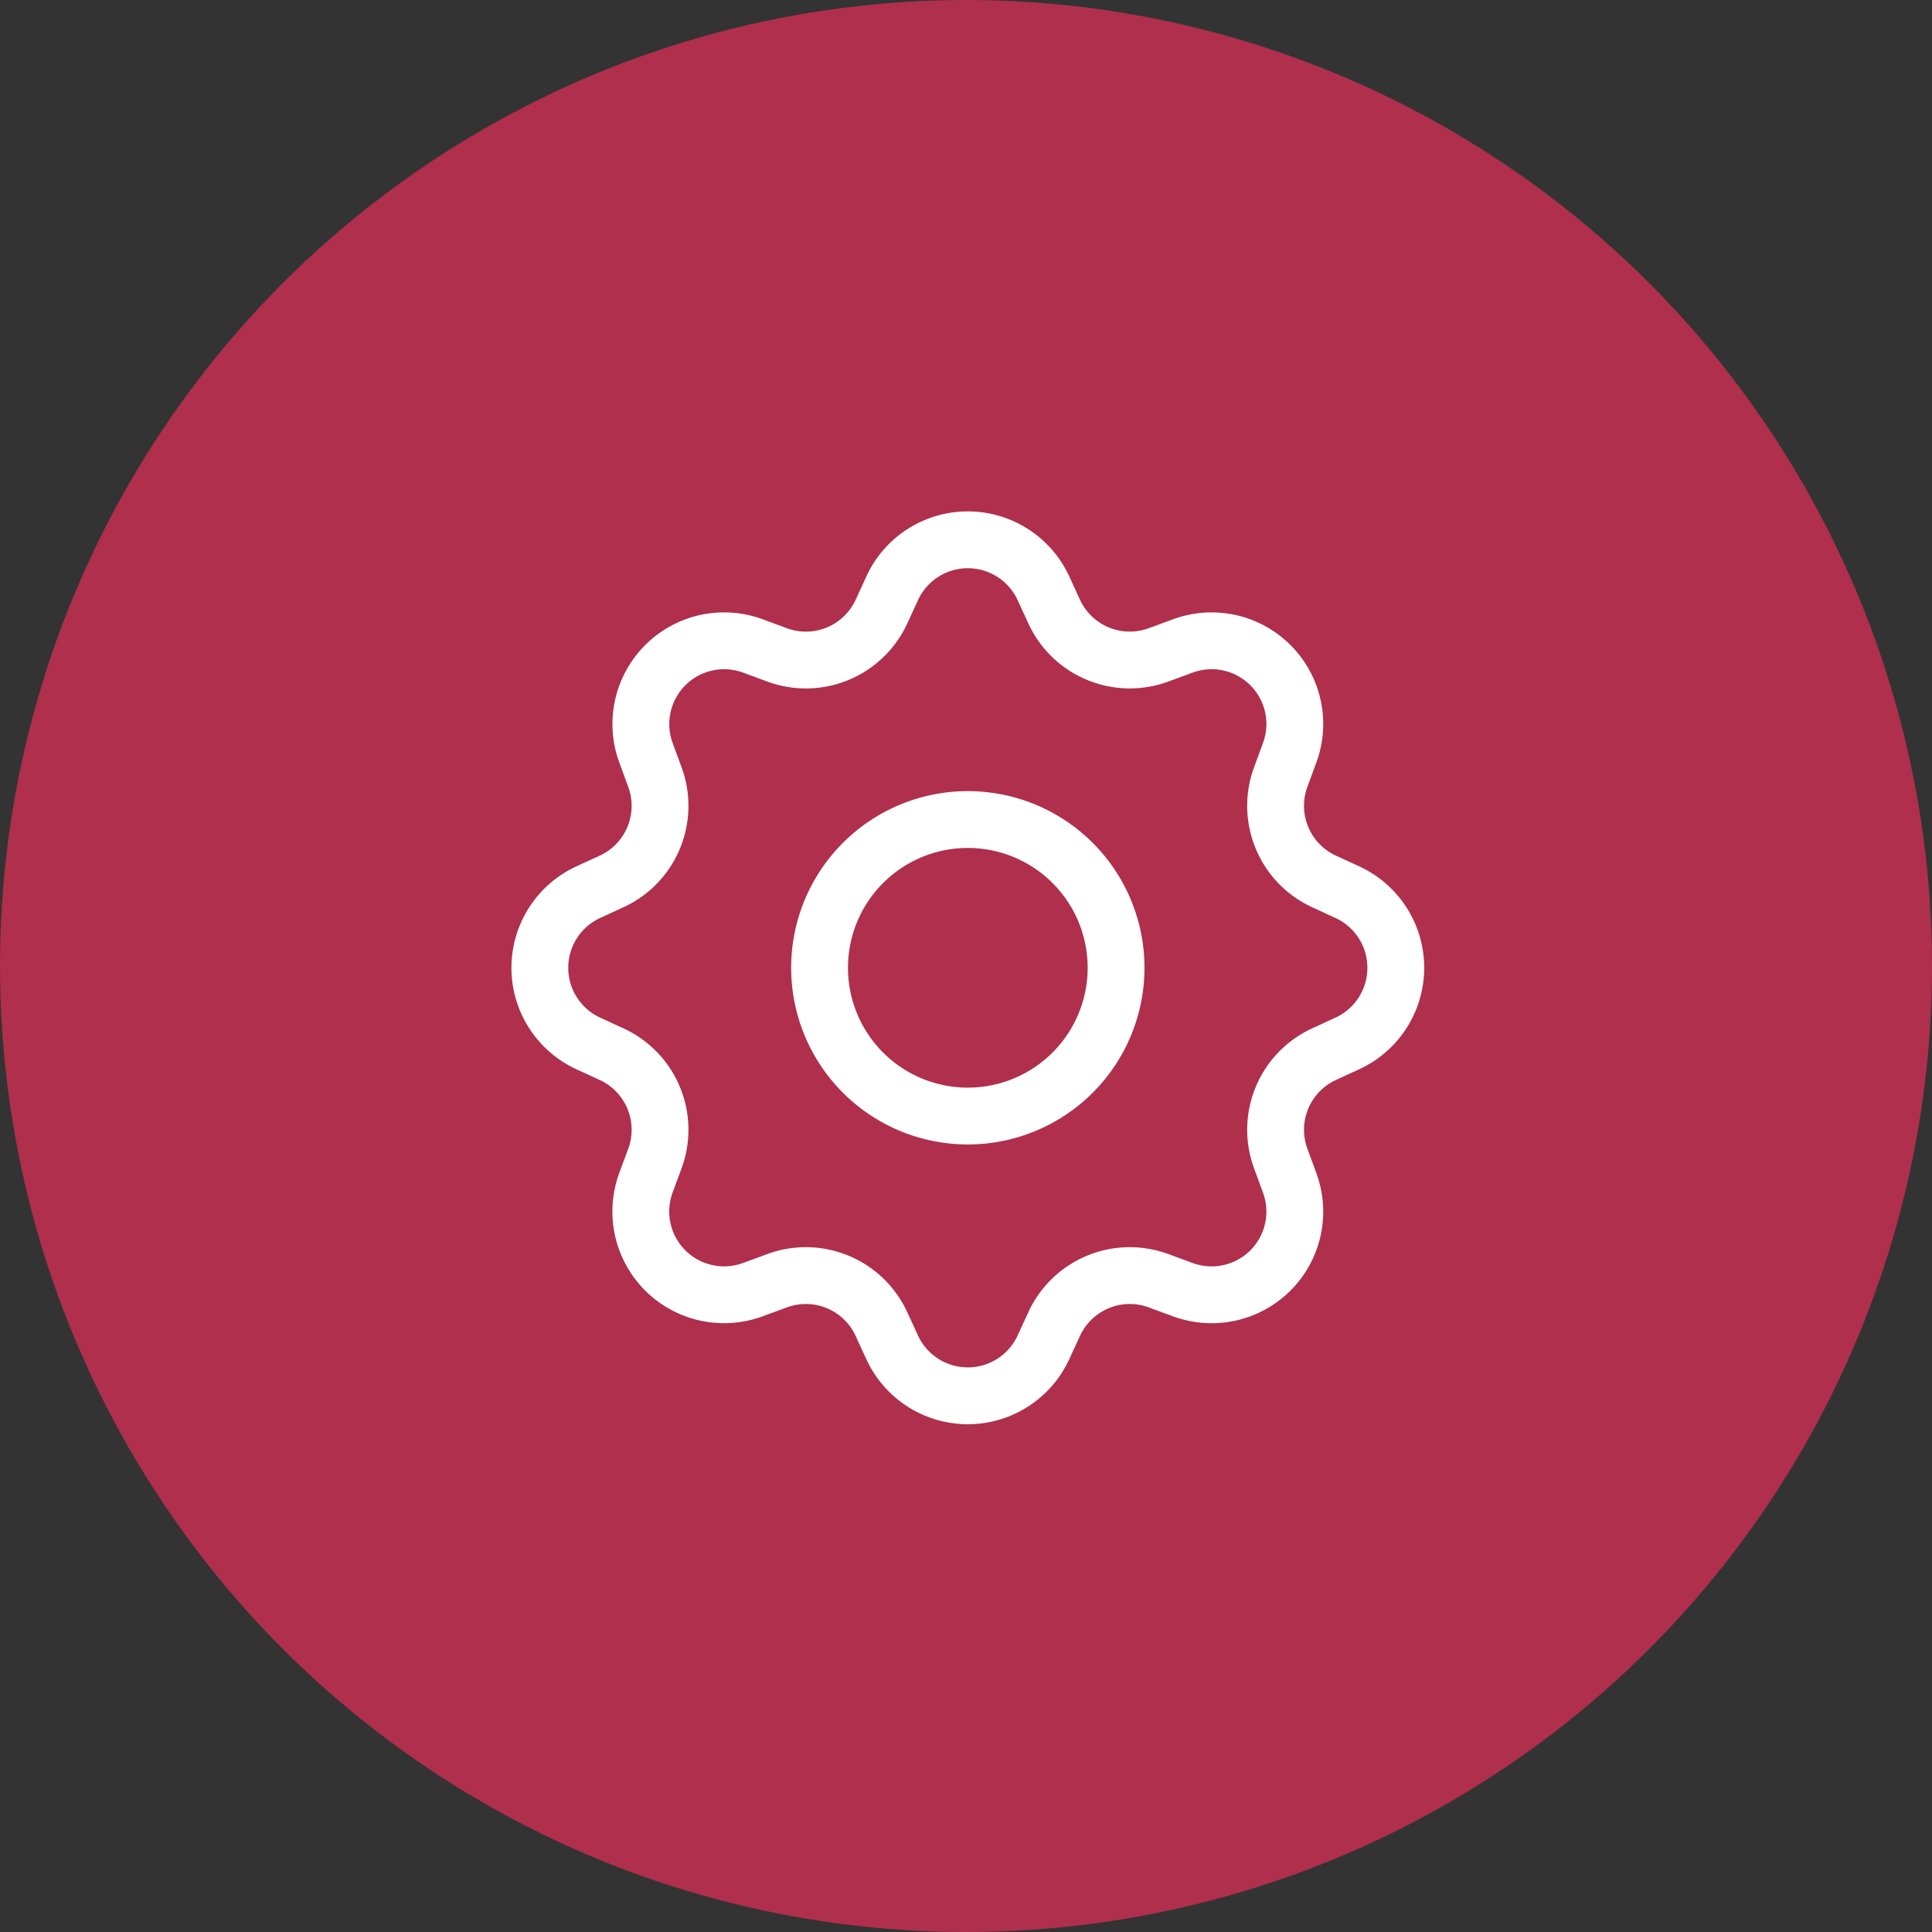
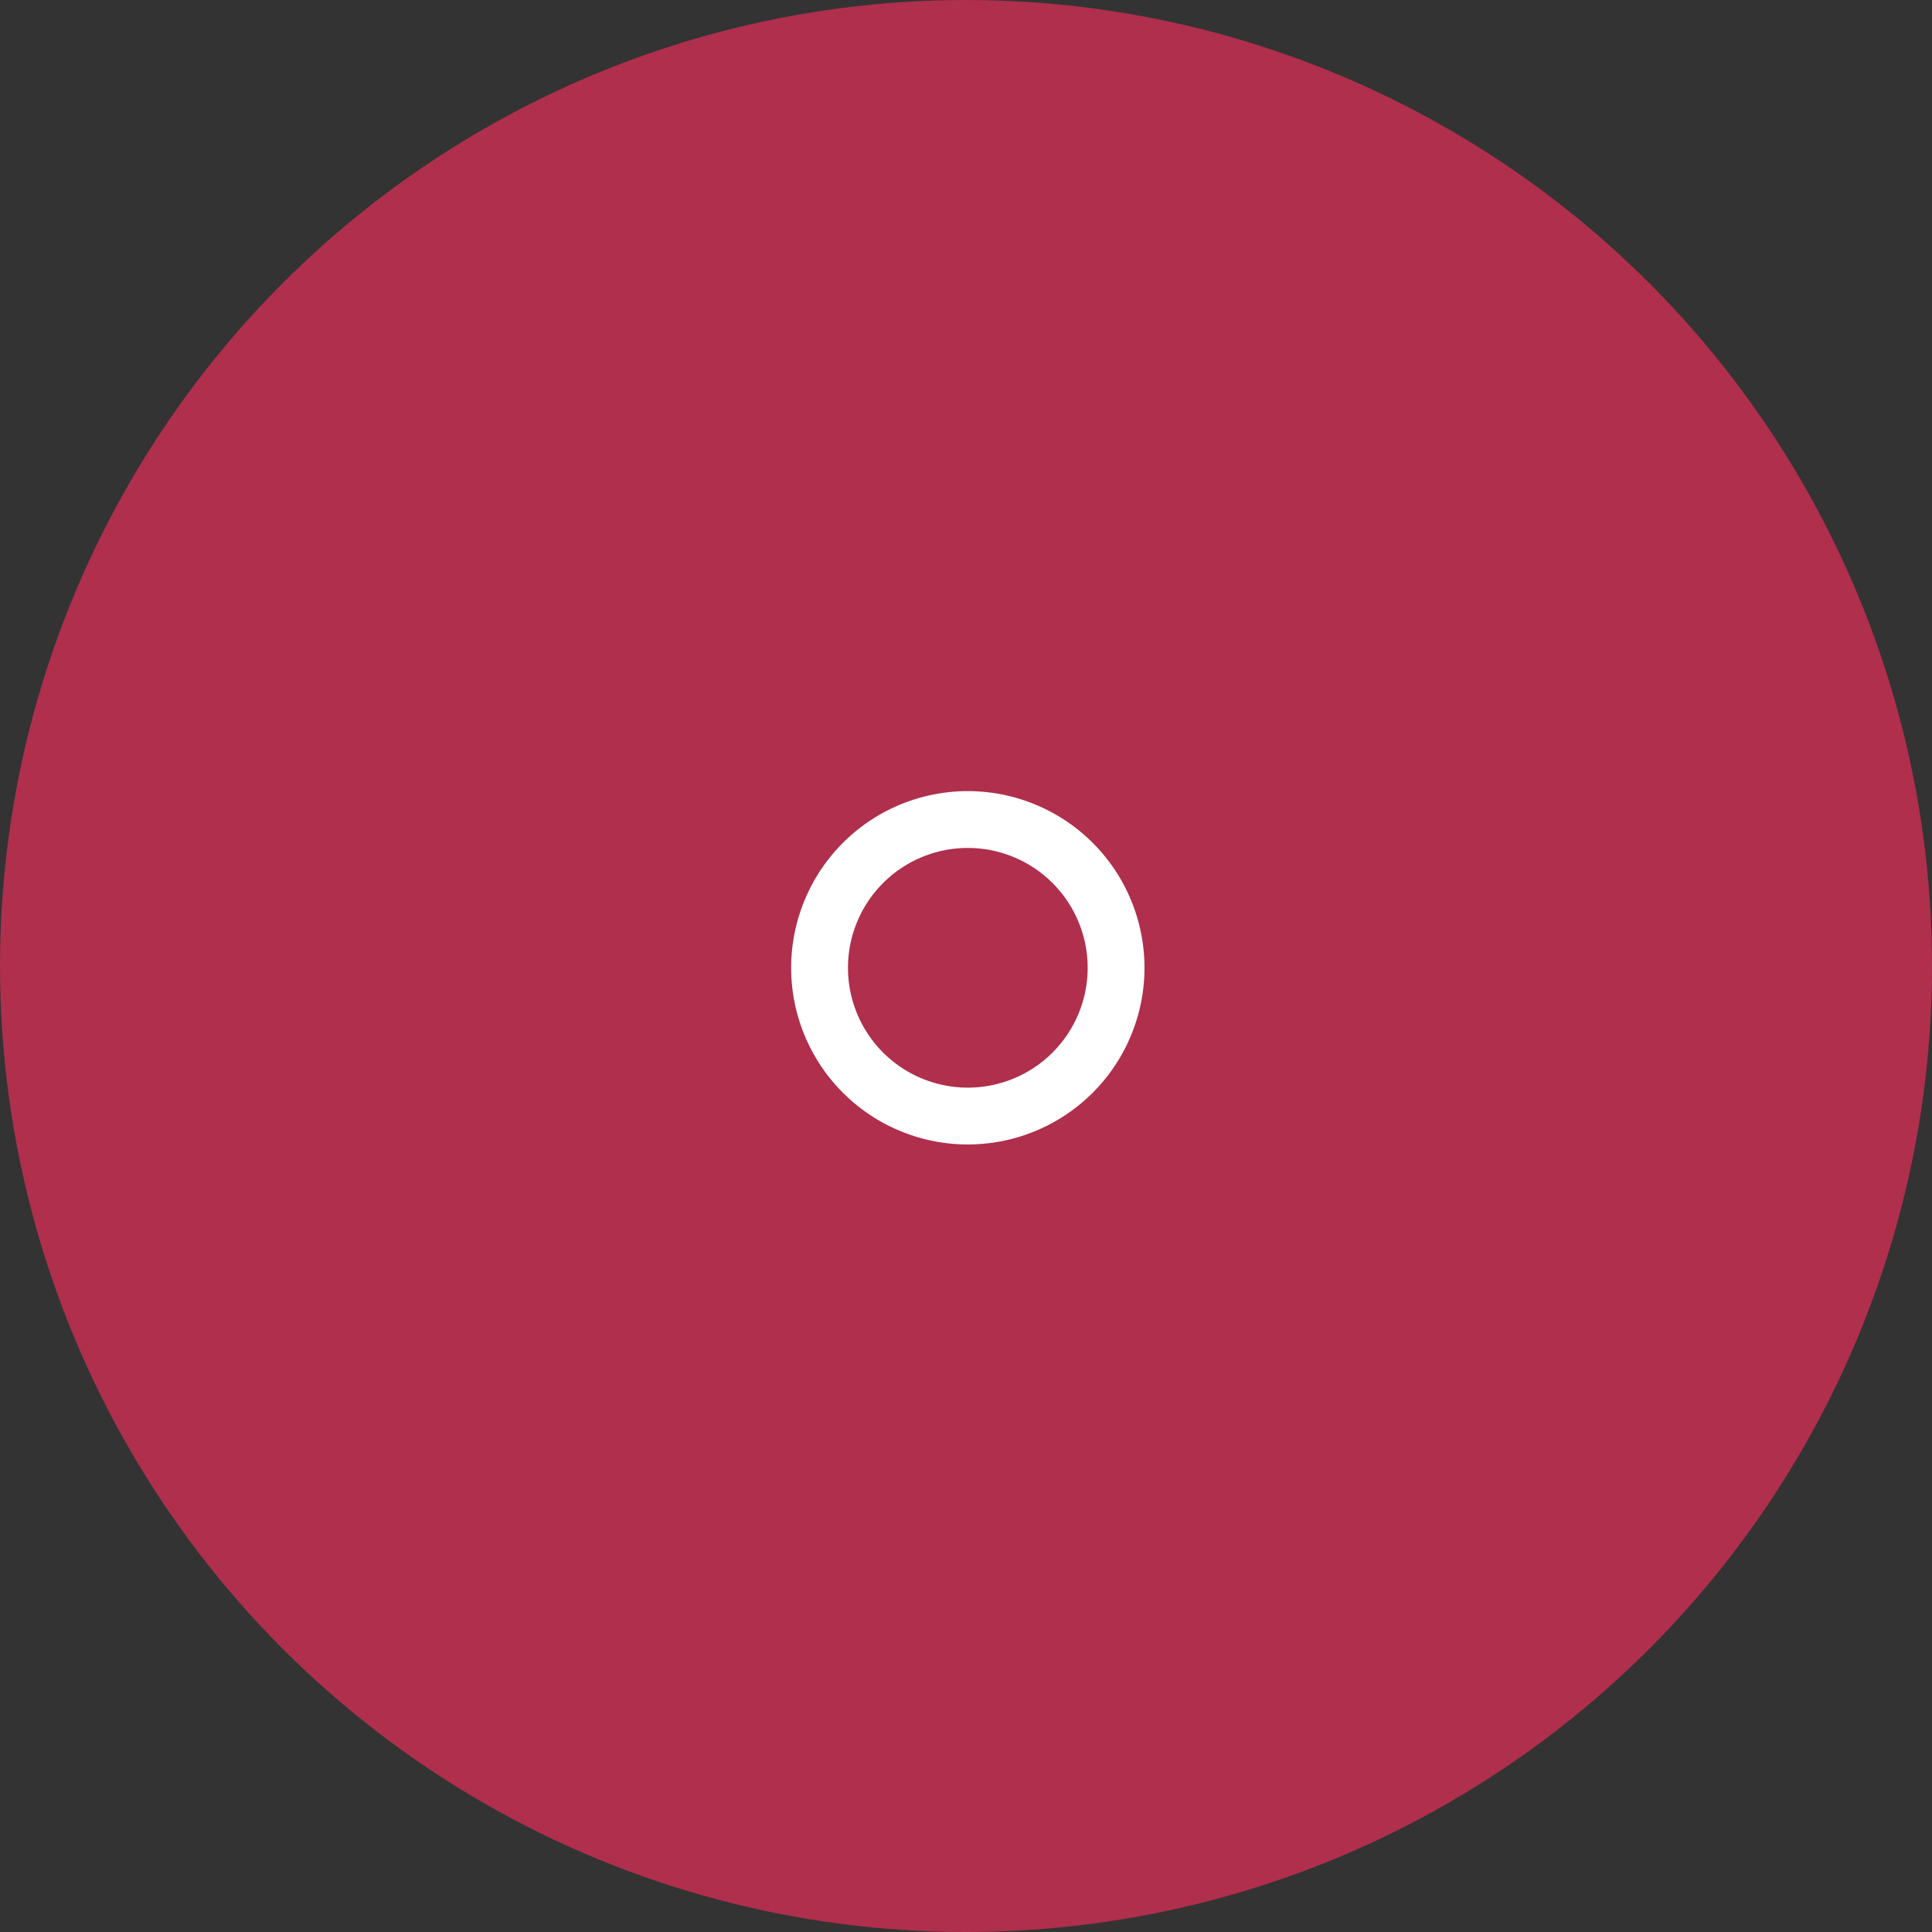
<svg xmlns="http://www.w3.org/2000/svg" width="68" height="68" viewBox="0 0 68 68">
  <rect x="0" y="0" width="68" height="68" fill="#333333" stroke="none" />
  <g id="Group_103" data-name="Group 103" transform="translate(-3611 -1132)">
    <g id="Group_102" data-name="Group 102">
      <g id="Group_101" data-name="Group 101">
        <g id="Group_100" data-name="Group 100">
          <g id="Group_98" data-name="Group 98">
            <g id="Group_97" data-name="Group 97">
              <g id="Group_96" data-name="Group 96">
                <g id="Group_95" data-name="Group 95">
                  <g id="Group_94" data-name="Group 94">
                    <g id="Group_90" data-name="Group 90">
                      <g id="Group_89" data-name="Group 89">
                        <g id="Group_88" data-name="Group 88">
                          <g id="Group_87" data-name="Group 87">
                            <g id="Group_86" data-name="Group 86">
                              <g id="Group_85" data-name="Group 85">
                                <g id="Group_84" data-name="Group 84">
                                  <g id="Group_83" data-name="Group 83">
                                    <g id="Group_81" data-name="Group 81">
                                      <g id="Group_80" data-name="Group 80">
                                        <g id="Group_78" data-name="Group 78">
                                          <g id="Group_77" data-name="Group 77">
                                            <g id="Group_76" data-name="Group 76">
                                              <g id="Group_75" data-name="Group 75">
                                                <g id="Group_74" data-name="Group 74">
                                                  <g id="Group_73" data-name="Group 73">
                                                    <g id="Group_72" data-name="Group 72">
                                                      <g id="Group_71" data-name="Group 71">
                                                        <g id="Group_70" data-name="Group 70">
                                                          <circle id="Ellipse_2" data-name="Ellipse 2" cx="34" cy="34" r="34" transform="translate(3611 1132)" fill="#af2f4d" />
                                                        </g>
                                                      </g>
                                                    </g>
                                                  </g>
                                                </g>
                                              </g>
                                            </g>
                                          </g>
                                        </g>
                                      </g>
                                    </g>
                                  </g>
                                </g>
                              </g>
                            </g>
                          </g>
                        </g>
                      </g>
                    </g>
                  </g>
                </g>
              </g>
            </g>
          </g>
        </g>
      </g>
      <g id="cog-svgrepo-com" transform="translate(3626.66 1147.66)">
        <path id="Path_23" data-name="Path 23" d="M19.437,14.218A5.218,5.218,0,1,1,14.218,9,5.218,5.218,0,0,1,19.437,14.218Z" transform="translate(4.185 4.185)" fill="none" stroke="#fff" stroke-linejoin="round" stroke-width="2" />
-         <path id="Path_24" data-name="Path 24" d="M15.742,5.044a2.93,2.93,0,0,1,5.323,0l.379.823a2.929,2.929,0,0,0,3.674,1.522l.852-.313a2.928,2.928,0,0,1,3.761,3.762l-.313.851a2.929,2.929,0,0,0,1.522,3.674l.824.379a2.931,2.931,0,0,1,0,5.323l-.824.379a2.929,2.929,0,0,0-1.522,3.674l.313.852a2.928,2.928,0,0,1-3.762,3.761l-.851-.313a2.929,2.929,0,0,0-3.674,1.522l-.379.823a2.93,2.93,0,0,1-5.323,0l-.379-.823a2.929,2.929,0,0,0-3.674-1.522l-.852.313a2.93,2.93,0,0,1-3.762-3.762l.315-.851a2.929,2.929,0,0,0-1.522-3.674l-.824-.379a2.931,2.931,0,0,1,0-5.323l.824-.379a2.929,2.929,0,0,0,1.522-3.674l-.313-.852a2.93,2.93,0,0,1,3.762-3.762l.851.315a2.929,2.929,0,0,0,3.674-1.522l.379-.824Z" transform="translate(0 0)" fill="none" stroke="#fff" stroke-linejoin="round" stroke-width="2" />
      </g>
    </g>
  </g>
</svg>